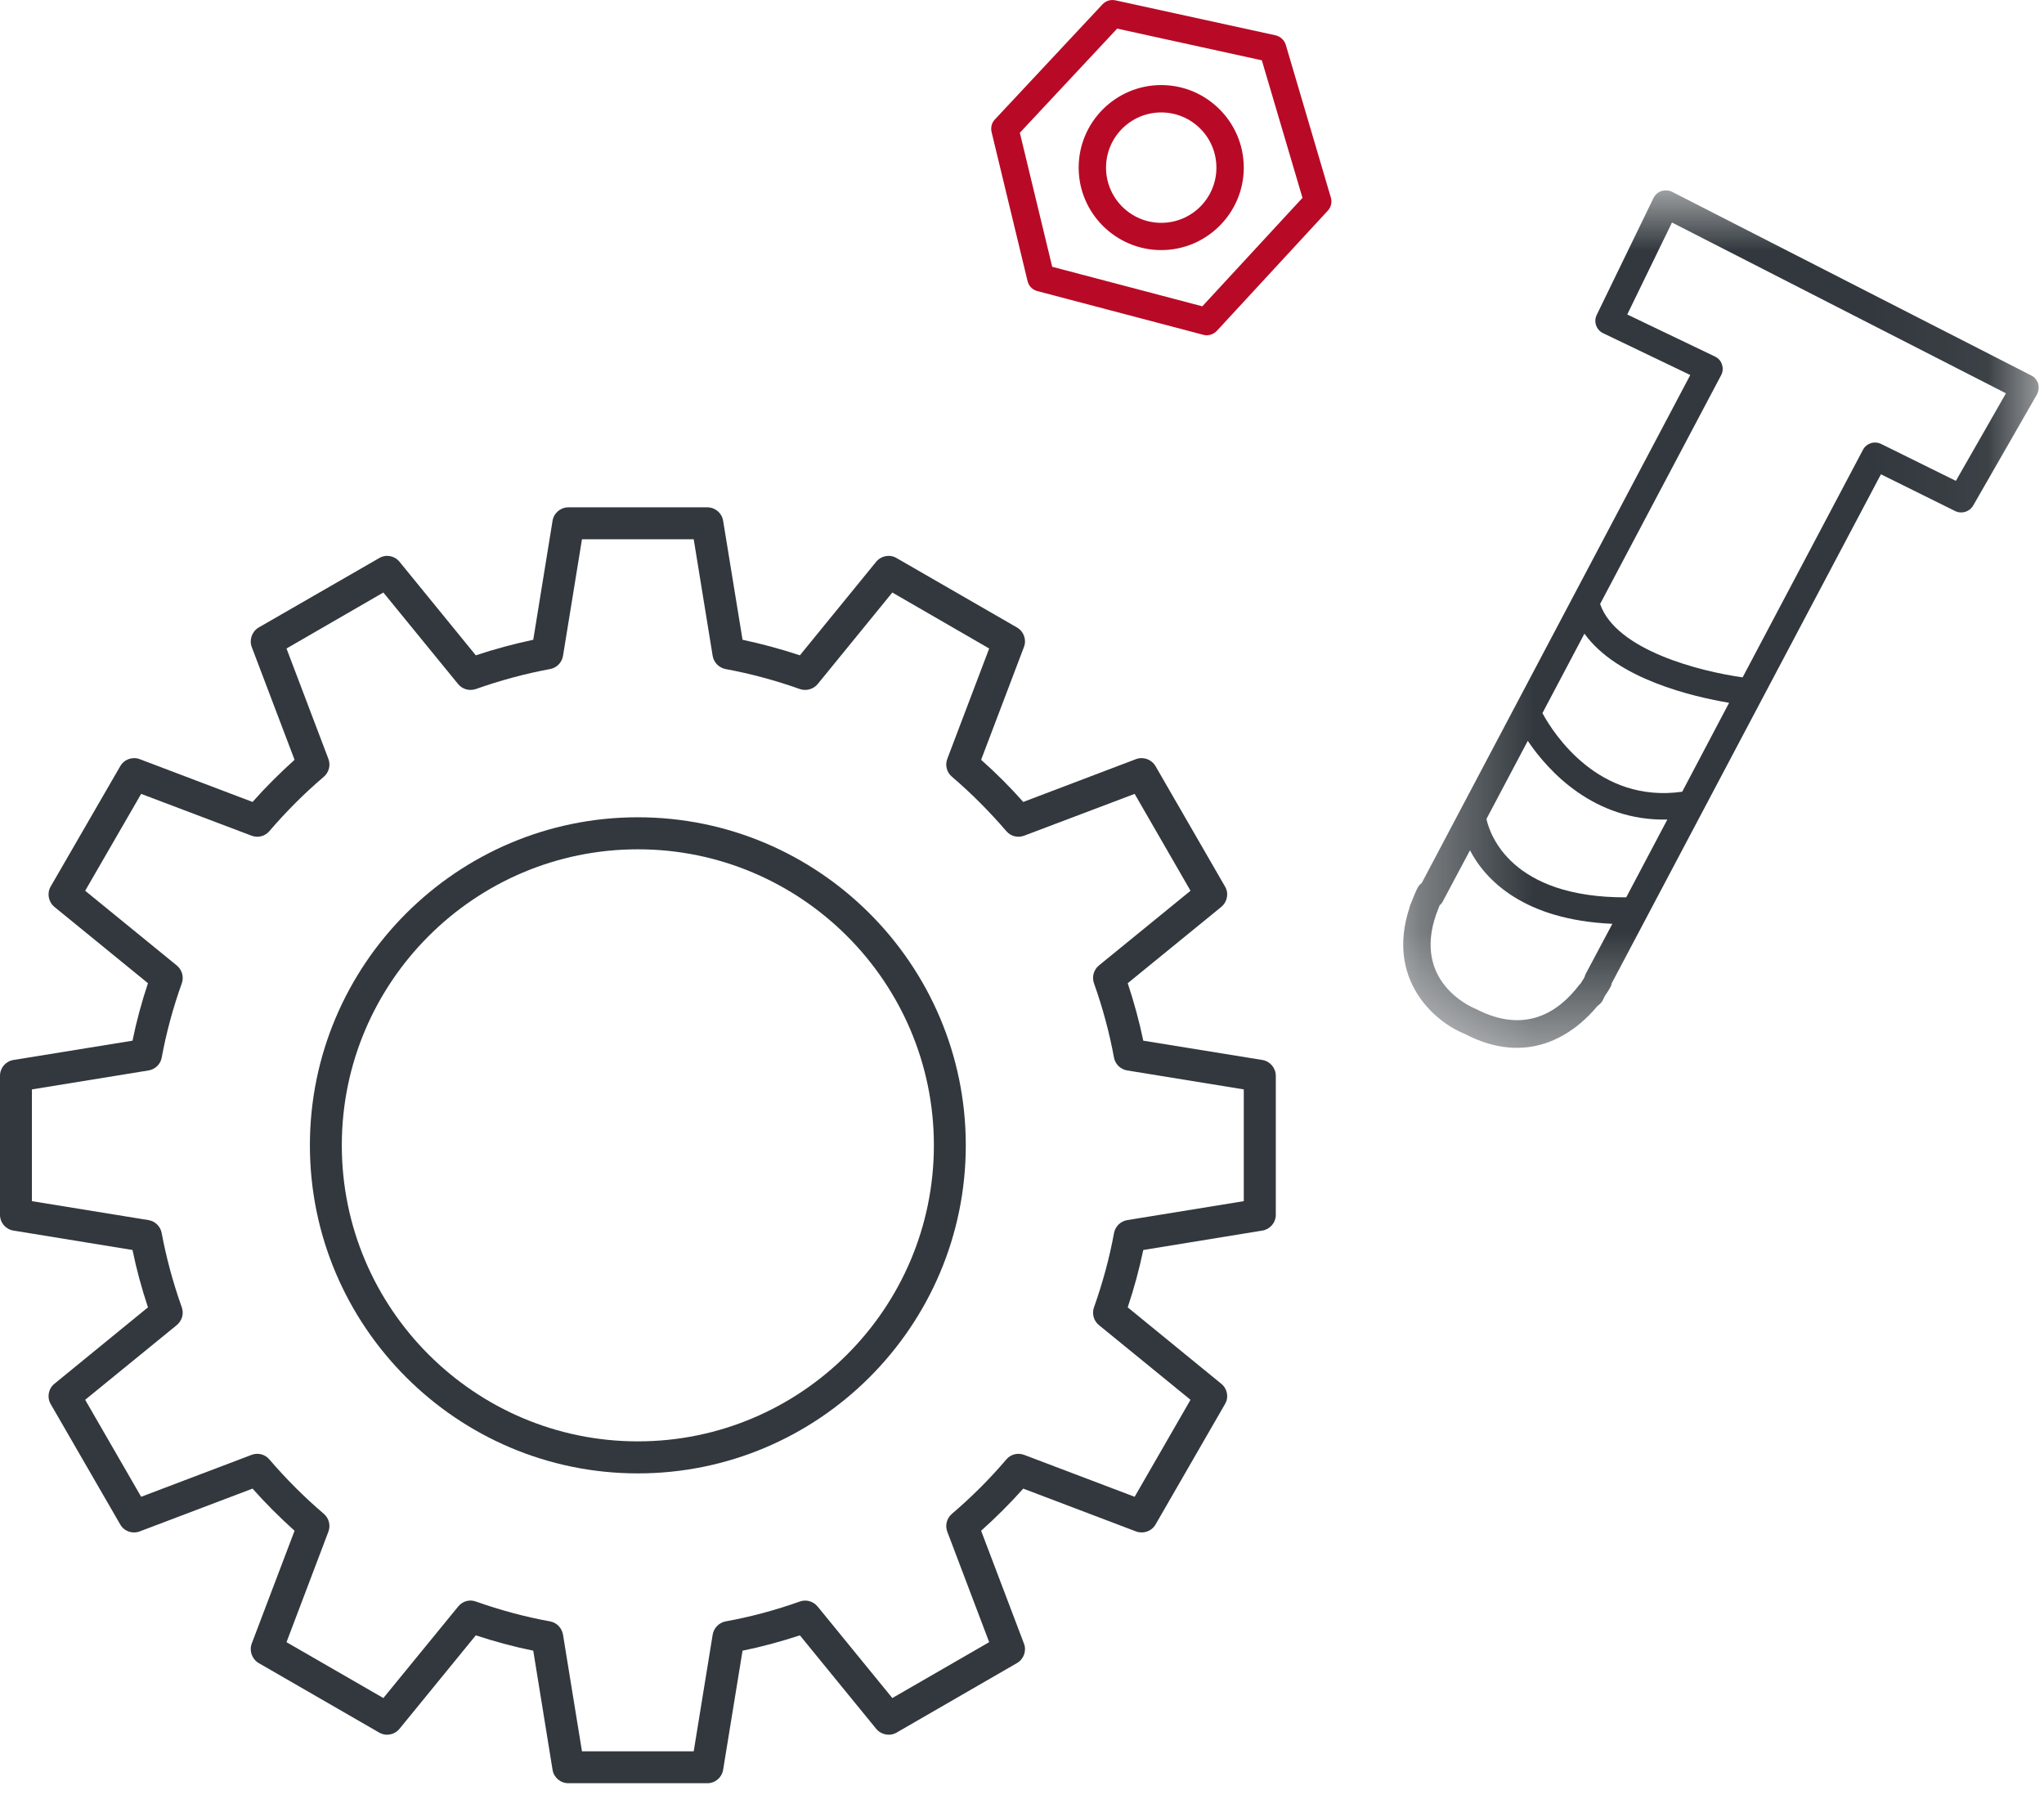
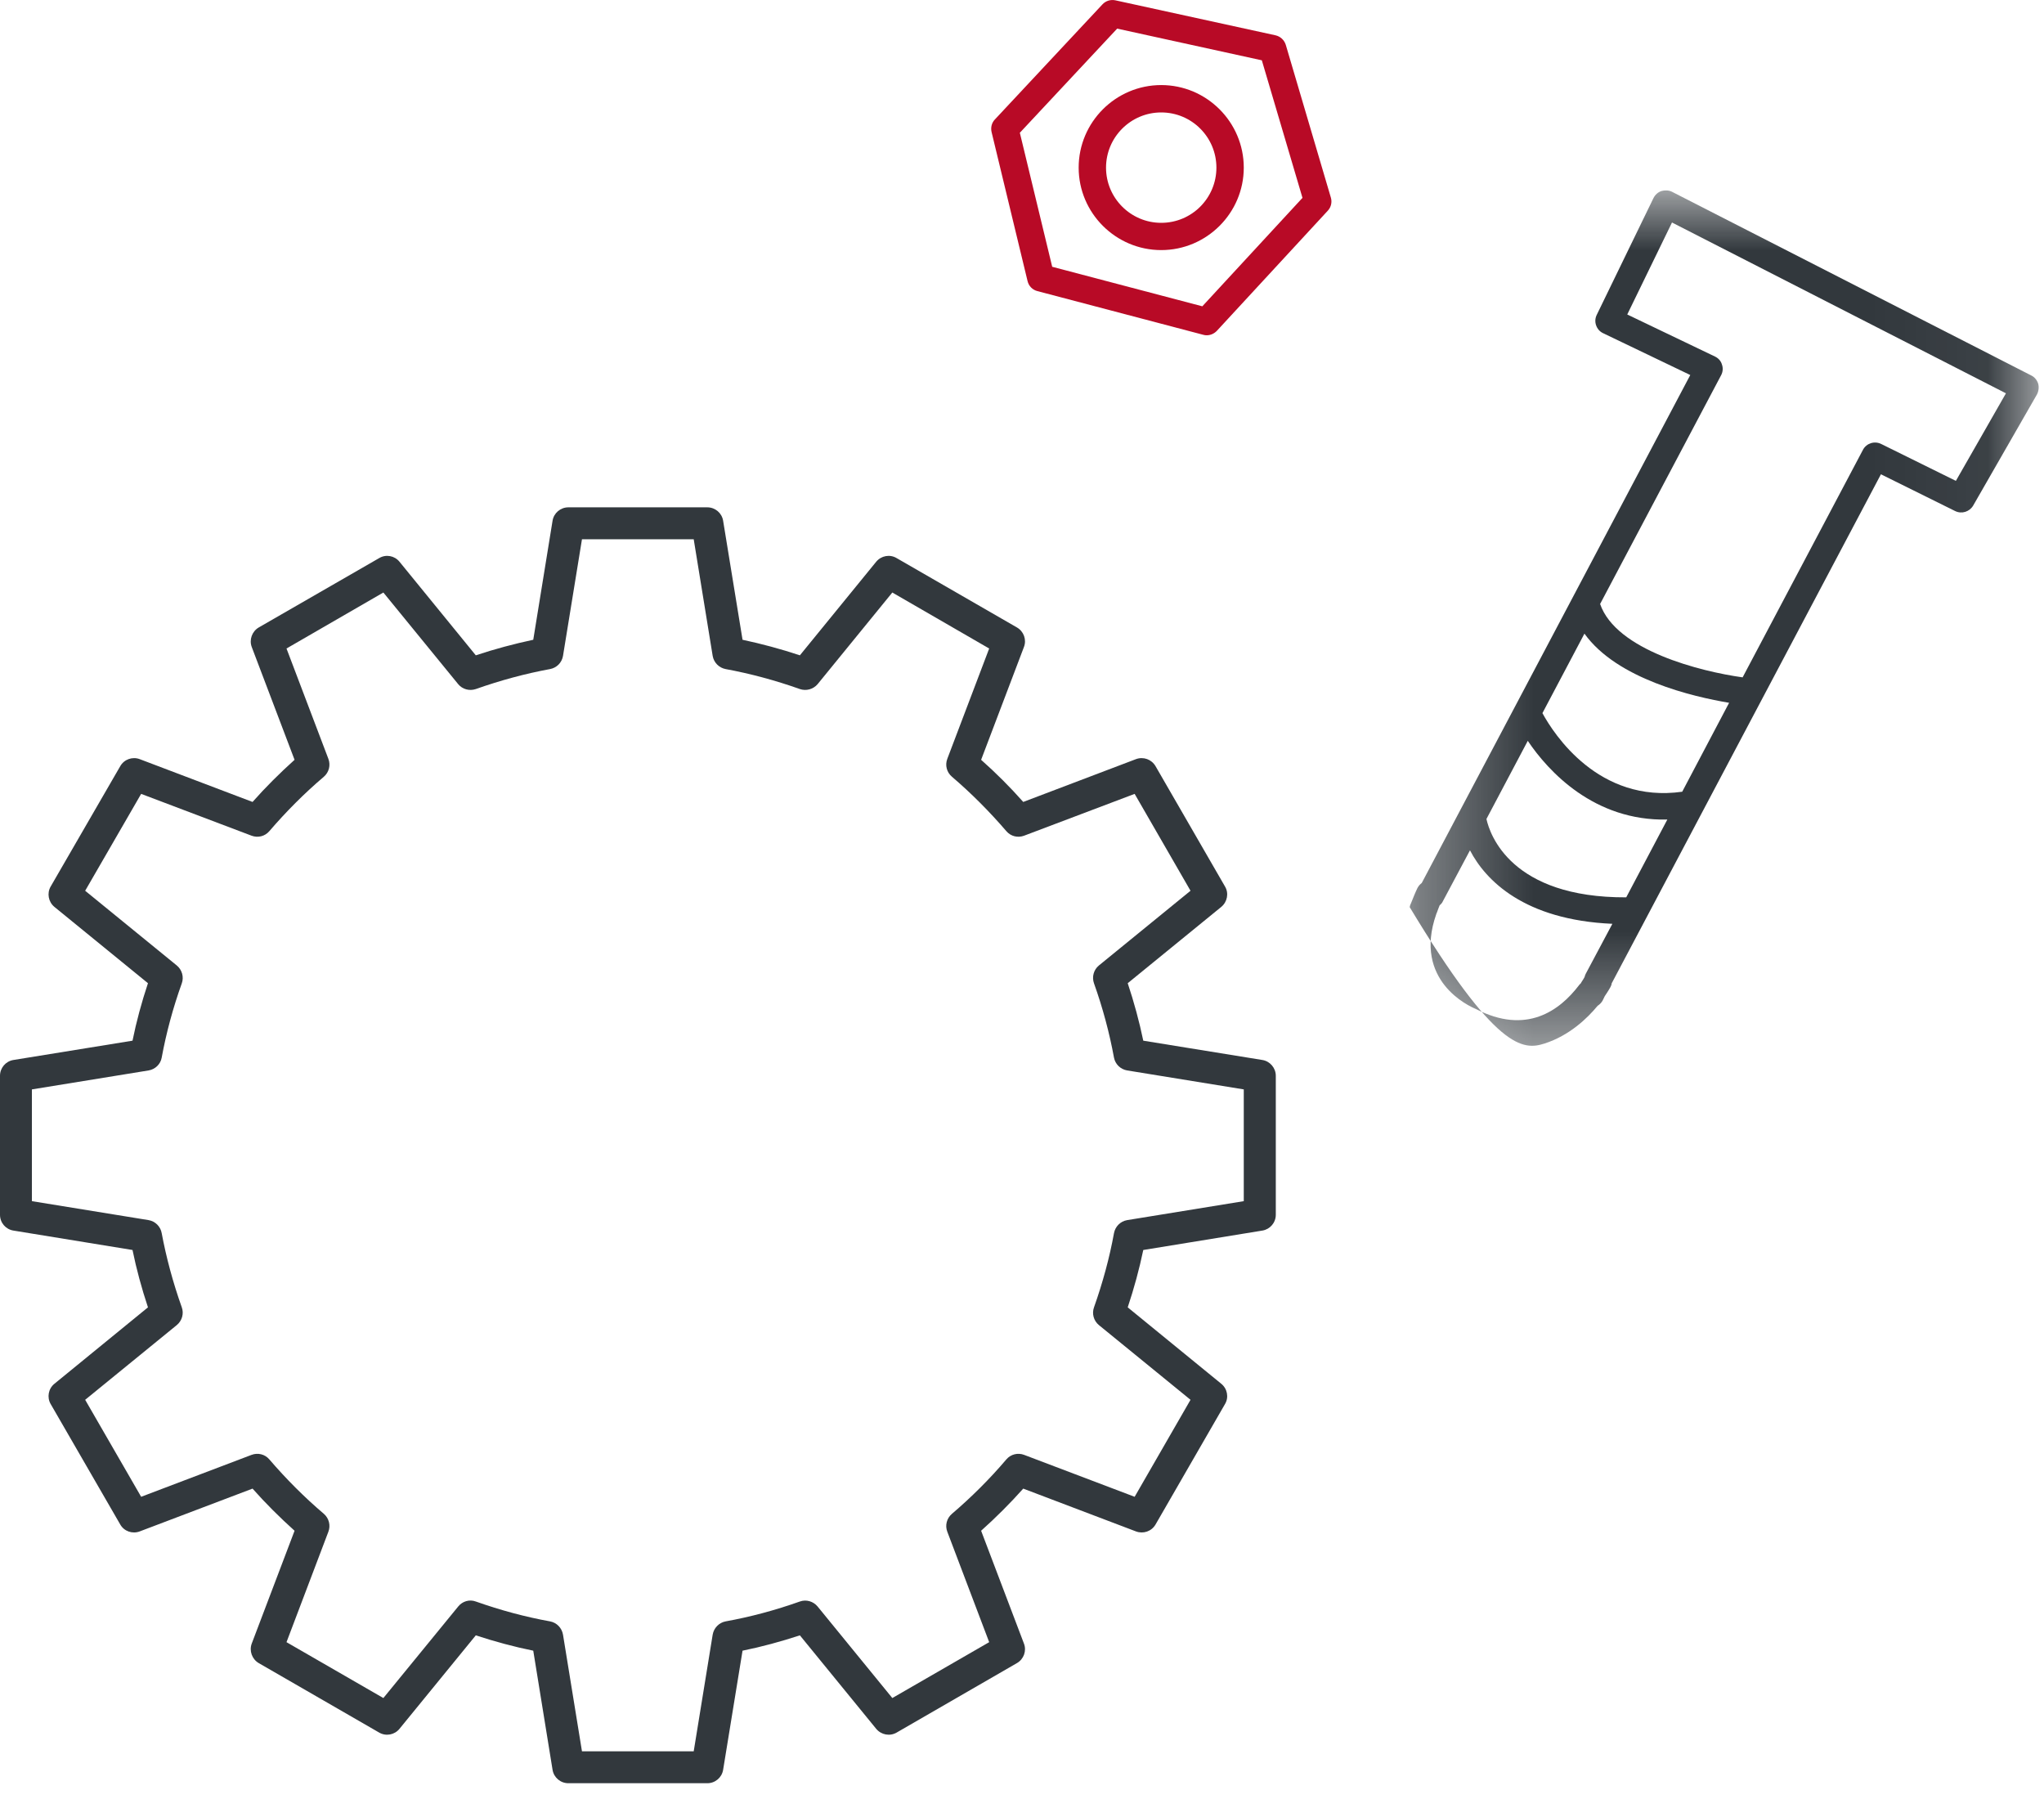
<svg xmlns="http://www.w3.org/2000/svg" xmlns:xlink="http://www.w3.org/1999/xlink" width="18px" height="16px" viewBox="0 0 18 16" version="1.1">
  <title>Group 12</title>
  <defs>
    <polygon id="path-1" points="0.357 0.975 5.953 0.975 5.953 8.524 0.357 8.524" />
  </defs>
  <g id="Page-1" stroke="none" stroke-width="1" fill="none" fill-rule="evenodd">
    <g id="Artboard" transform="translate(-3, -4)">
      <g id="Group-12" transform="translate(3, 4)">
        <path d="M5.125,15.42 L6.109,15.42 L6.276,14.393 C6.286,14.334 6.332,14.287 6.39,14.276 C6.607,14.237 6.827,14.178 7.044,14.101 C7.099,14.081 7.162,14.099 7.2,14.145 L7.858,14.951 L8.711,14.459 L8.342,13.486 C8.321,13.431 8.337,13.368 8.383,13.329 C8.554,13.183 8.716,13.022 8.862,12.85 C8.901,12.804 8.964,12.789 9.019,12.81 L9.992,13.179 L10.484,12.325 L9.677,11.667 C9.631,11.629 9.614,11.566 9.634,11.511 C9.711,11.294 9.771,11.073 9.81,10.858 C9.821,10.799 9.867,10.753 9.926,10.743 L10.953,10.576 L10.953,9.592 L9.926,9.425 C9.867,9.415 9.821,9.37 9.81,9.312 C9.77,9.094 9.711,8.874 9.634,8.658 C9.614,8.602 9.631,8.539 9.677,8.501 L10.484,7.843 L9.992,6.99 L9.019,7.358 C8.963,7.379 8.901,7.364 8.862,7.318 C8.715,7.147 8.554,6.985 8.383,6.839 C8.337,6.8 8.321,6.738 8.342,6.682 L8.711,5.71 L7.858,5.217 L7.2,6.024 C7.162,6.069 7.099,6.086 7.044,6.067 C6.827,5.99 6.607,5.931 6.39,5.891 C6.332,5.88 6.286,5.834 6.276,5.775 L6.109,4.748 L5.125,4.748 L4.958,5.775 C4.948,5.834 4.903,5.88 4.844,5.891 C4.627,5.931 4.408,5.99 4.19,6.067 C4.134,6.086 4.072,6.069 4.035,6.024 L3.376,5.217 L2.523,5.71 L2.892,6.682 C2.913,6.738 2.897,6.8 2.852,6.839 C2.68,6.985 2.519,7.147 2.372,7.318 C2.333,7.364 2.271,7.379 2.215,7.358 L1.243,6.99 L0.75,7.843 L1.557,8.501 C1.603,8.539 1.621,8.602 1.601,8.658 C1.523,8.875 1.464,9.095 1.424,9.312 C1.414,9.37 1.367,9.415 1.309,9.425 L0.281,9.592 L0.281,10.576 L1.309,10.743 C1.367,10.753 1.414,10.799 1.424,10.858 C1.464,11.072 1.523,11.292 1.601,11.511 C1.621,11.566 1.603,11.629 1.557,11.667 L0.75,12.325 L1.243,13.179 L2.215,12.81 C2.271,12.789 2.333,12.804 2.372,12.85 C2.519,13.021 2.68,13.183 2.852,13.329 C2.897,13.368 2.913,13.431 2.892,13.486 L2.523,14.459 L3.376,14.951 L4.035,14.145 C4.072,14.099 4.134,14.08 4.19,14.101 C4.408,14.178 4.627,14.237 4.844,14.276 C4.903,14.287 4.948,14.334 4.958,14.393 L5.125,15.42 Z M6.229,15.701 L5.005,15.701 C4.936,15.701 4.877,15.651 4.866,15.583 L4.696,14.534 C4.528,14.5 4.358,14.454 4.19,14.399 L3.518,15.222 C3.475,15.275 3.399,15.29 3.339,15.255 L2.278,14.643 C2.219,14.608 2.193,14.535 2.217,14.471 L2.594,13.478 C2.464,13.361 2.339,13.237 2.224,13.107 L1.23,13.484 C1.166,13.508 1.093,13.483 1.059,13.423 L0.446,12.362 C0.412,12.303 0.426,12.227 0.479,12.184 L1.303,11.511 C1.247,11.342 1.201,11.173 1.167,11.006 L0.118,10.835 C0.05,10.824 0,10.766 0,10.696 L0,9.472 C0,9.403 0.05,9.344 0.118,9.333 L1.167,9.163 C1.201,8.995 1.247,8.825 1.303,8.657 L0.479,7.985 C0.426,7.941 0.412,7.865 0.446,7.806 L1.059,6.746 C1.093,6.686 1.166,6.66 1.23,6.684 L2.224,7.061 C2.34,6.93 2.464,6.807 2.594,6.69 L2.217,5.697 C2.193,5.633 2.219,5.56 2.278,5.525 L3.339,4.914 C3.399,4.878 3.475,4.893 3.518,4.946 L4.19,5.77 C4.358,5.714 4.528,5.669 4.696,5.633 L4.866,4.585 C4.877,4.517 4.936,4.467 5.005,4.467 L6.229,4.467 C6.298,4.467 6.357,4.517 6.368,4.585 L6.539,5.633 C6.707,5.669 6.876,5.714 7.044,5.77 L7.716,4.946 C7.76,4.893 7.836,4.878 7.896,4.914 L8.956,5.525 C9.016,5.56 9.042,5.633 9.017,5.697 L8.64,6.69 C8.771,6.806 8.895,6.93 9.011,7.061 L10.004,6.684 C10.069,6.66 10.141,6.686 10.176,6.746 L10.788,7.806 C10.823,7.865 10.808,7.941 10.755,7.985 L9.931,8.657 C9.987,8.825 10.033,8.995 10.068,9.163 L11.117,9.333 C11.184,9.344 11.235,9.403 11.235,9.472 L11.235,10.696 C11.235,10.766 11.184,10.824 11.117,10.835 L10.068,11.006 C10.033,11.174 9.987,11.343 9.931,11.511 L10.755,12.184 C10.808,12.227 10.823,12.303 10.788,12.362 L10.176,13.423 C10.141,13.483 10.069,13.508 10.004,13.484 L9.011,13.107 C8.895,13.237 8.771,13.361 8.64,13.478 L9.017,14.471 C9.042,14.535 9.016,14.608 8.956,14.643 L7.896,15.255 C7.836,15.29 7.76,15.275 7.716,15.222 L7.044,14.399 C6.876,14.454 6.707,14.5 6.539,14.534 L6.368,15.583 C6.357,15.651 6.298,15.701 6.229,15.701 L6.229,15.701 Z" id="Fill-1" fill="#32383D" />
-         <path d="M5.617,7.478 C4.18,7.478 3.01,8.647 3.01,10.084 C3.01,11.522 4.18,12.691 5.617,12.691 C7.054,12.691 8.224,11.522 8.224,10.084 C8.224,8.647 7.054,7.478 5.617,7.478 M5.617,12.973 C4.025,12.973 2.729,11.677 2.729,10.084 C2.729,8.492 4.025,7.196 5.617,7.196 C7.209,7.196 8.505,8.492 8.505,10.084 C8.505,11.677 7.209,12.973 5.617,12.973" id="Fill-3" fill="#32383D" />
        <path d="M9.266,2.349 L10.588,2.697 L11.47,1.742 L11.112,0.531 L9.838,0.252 L8.981,1.169 L9.266,2.349 Z M10.627,2.952 C10.617,2.952 10.606,2.951 10.597,2.948 L9.135,2.563 C9.092,2.552 9.059,2.518 9.049,2.475 L8.732,1.162 C8.723,1.123 8.733,1.081 8.761,1.052 L9.709,0.038 C9.738,0.007 9.781,-0.006 9.823,0.003 L11.233,0.311 C11.276,0.321 11.31,0.353 11.323,0.395 L11.72,1.74 C11.732,1.78 11.722,1.824 11.693,1.855 L10.716,2.913 C10.692,2.938 10.66,2.952 10.627,2.952 L10.627,2.952 Z" id="Fill-5" fill="#B80A26" />
        <path d="M10.226,0.99 C9.958,0.99 9.74,1.208 9.74,1.476 C9.74,1.744 9.958,1.962 10.226,1.962 C10.495,1.962 10.712,1.744 10.712,1.476 C10.712,1.208 10.495,0.99 10.226,0.99 M10.226,2.202 C9.826,2.202 9.499,1.876 9.499,1.476 C9.499,1.075 9.826,0.749 10.226,0.749 C10.626,0.749 10.953,1.075 10.953,1.476 C10.953,1.876 10.626,2.202 10.226,2.202" id="Fill-7" fill="#B80A26" />
        <g id="Group-11" transform="translate(12, 0.702)">
          <mask id="mask-2" fill="white">
            <use xlink:href="#path-1" />
          </mask>
          <g id="Clip-10" />
-           <path d="M5.224,3.532 L4.566,3.207 C4.507,3.178 4.436,3.201 4.406,3.258 L3.346,5.262 C2.978,5.211 2.232,5.025 2.091,4.616 L3.157,2.601 C3.172,2.573 3.175,2.538 3.164,2.508 C3.155,2.476 3.132,2.451 3.102,2.437 L2.33,2.067 L2.724,1.257 L5.665,2.761 L5.224,3.532 Z M1.964,7.873 C1.96,7.882 1.956,7.891 1.954,7.901 C1.948,7.912 1.939,7.927 1.927,7.945 L1.921,7.956 C1.914,7.961 1.91,7.967 1.905,7.973 C1.735,8.196 1.442,8.413 0.995,8.181 C0.938,8.158 0.442,7.933 0.648,7.347 C0.648,7.345 0.649,7.344 0.649,7.343 C0.651,7.338 0.654,7.334 0.654,7.332 C0.662,7.311 0.669,7.29 0.678,7.269 C0.69,7.259 0.701,7.247 0.707,7.232 L0.945,6.785 C1.082,7.049 1.422,7.398 2.199,7.432 L1.964,7.873 Z M2.814,6.269 C2.079,6.373 1.684,5.763 1.583,5.577 L1.953,4.877 C2.24,5.278 2.911,5.433 3.227,5.486 L2.814,6.269 Z M2.321,7.199 C1.307,7.203 1.12,6.646 1.09,6.509 L1.454,5.821 C1.635,6.09 2.039,6.529 2.683,6.514 L2.321,7.199 Z M5.888,2.604 L2.725,0.987 C2.696,0.972 2.66,0.972 2.631,0.98 C2.601,0.99 2.576,1.012 2.561,1.042 L2.061,2.071 C2.047,2.1 2.045,2.133 2.056,2.163 C2.067,2.194 2.088,2.218 2.118,2.232 L2.885,2.6 L0.52,7.073 C0.504,7.085 0.491,7.1 0.482,7.118 C0.46,7.163 0.444,7.206 0.426,7.25 C0.42,7.261 0.416,7.273 0.414,7.285 C0.2,7.926 0.639,8.297 0.894,8.399 C1.174,8.546 1.411,8.547 1.602,8.486 C1.822,8.415 1.979,8.263 2.069,8.154 C2.087,8.142 2.103,8.127 2.114,8.106 L2.132,8.069 C2.165,8.021 2.182,7.989 2.182,7.989 C2.188,7.978 2.192,7.968 2.193,7.956 L4.564,3.474 L5.218,3.798 C5.276,3.826 5.344,3.804 5.376,3.75 L5.938,2.771 C5.953,2.742 5.957,2.708 5.949,2.677 C5.939,2.645 5.917,2.618 5.888,2.604 L5.888,2.604 Z" id="Fill-9" fill="#32383D" mask="url(#mask-2)" />
+           <path d="M5.224,3.532 L4.566,3.207 C4.507,3.178 4.436,3.201 4.406,3.258 L3.346,5.262 C2.978,5.211 2.232,5.025 2.091,4.616 L3.157,2.601 C3.172,2.573 3.175,2.538 3.164,2.508 C3.155,2.476 3.132,2.451 3.102,2.437 L2.33,2.067 L2.724,1.257 L5.665,2.761 L5.224,3.532 Z M1.964,7.873 C1.96,7.882 1.956,7.891 1.954,7.901 C1.948,7.912 1.939,7.927 1.927,7.945 L1.921,7.956 C1.914,7.961 1.91,7.967 1.905,7.973 C1.735,8.196 1.442,8.413 0.995,8.181 C0.938,8.158 0.442,7.933 0.648,7.347 C0.648,7.345 0.649,7.344 0.649,7.343 C0.651,7.338 0.654,7.334 0.654,7.332 C0.662,7.311 0.669,7.29 0.678,7.269 C0.69,7.259 0.701,7.247 0.707,7.232 L0.945,6.785 C1.082,7.049 1.422,7.398 2.199,7.432 L1.964,7.873 Z M2.814,6.269 C2.079,6.373 1.684,5.763 1.583,5.577 L1.953,4.877 C2.24,5.278 2.911,5.433 3.227,5.486 L2.814,6.269 Z M2.321,7.199 C1.307,7.203 1.12,6.646 1.09,6.509 L1.454,5.821 C1.635,6.09 2.039,6.529 2.683,6.514 L2.321,7.199 Z M5.888,2.604 L2.725,0.987 C2.696,0.972 2.66,0.972 2.631,0.98 C2.601,0.99 2.576,1.012 2.561,1.042 L2.061,2.071 C2.047,2.1 2.045,2.133 2.056,2.163 C2.067,2.194 2.088,2.218 2.118,2.232 L2.885,2.6 L0.52,7.073 C0.504,7.085 0.491,7.1 0.482,7.118 C0.46,7.163 0.444,7.206 0.426,7.25 C0.42,7.261 0.416,7.273 0.414,7.285 C1.174,8.546 1.411,8.547 1.602,8.486 C1.822,8.415 1.979,8.263 2.069,8.154 C2.087,8.142 2.103,8.127 2.114,8.106 L2.132,8.069 C2.165,8.021 2.182,7.989 2.182,7.989 C2.188,7.978 2.192,7.968 2.193,7.956 L4.564,3.474 L5.218,3.798 C5.276,3.826 5.344,3.804 5.376,3.75 L5.938,2.771 C5.953,2.742 5.957,2.708 5.949,2.677 C5.939,2.645 5.917,2.618 5.888,2.604 L5.888,2.604 Z" id="Fill-9" fill="#32383D" mask="url(#mask-2)" />
        </g>
      </g>
    </g>
  </g>
</svg>